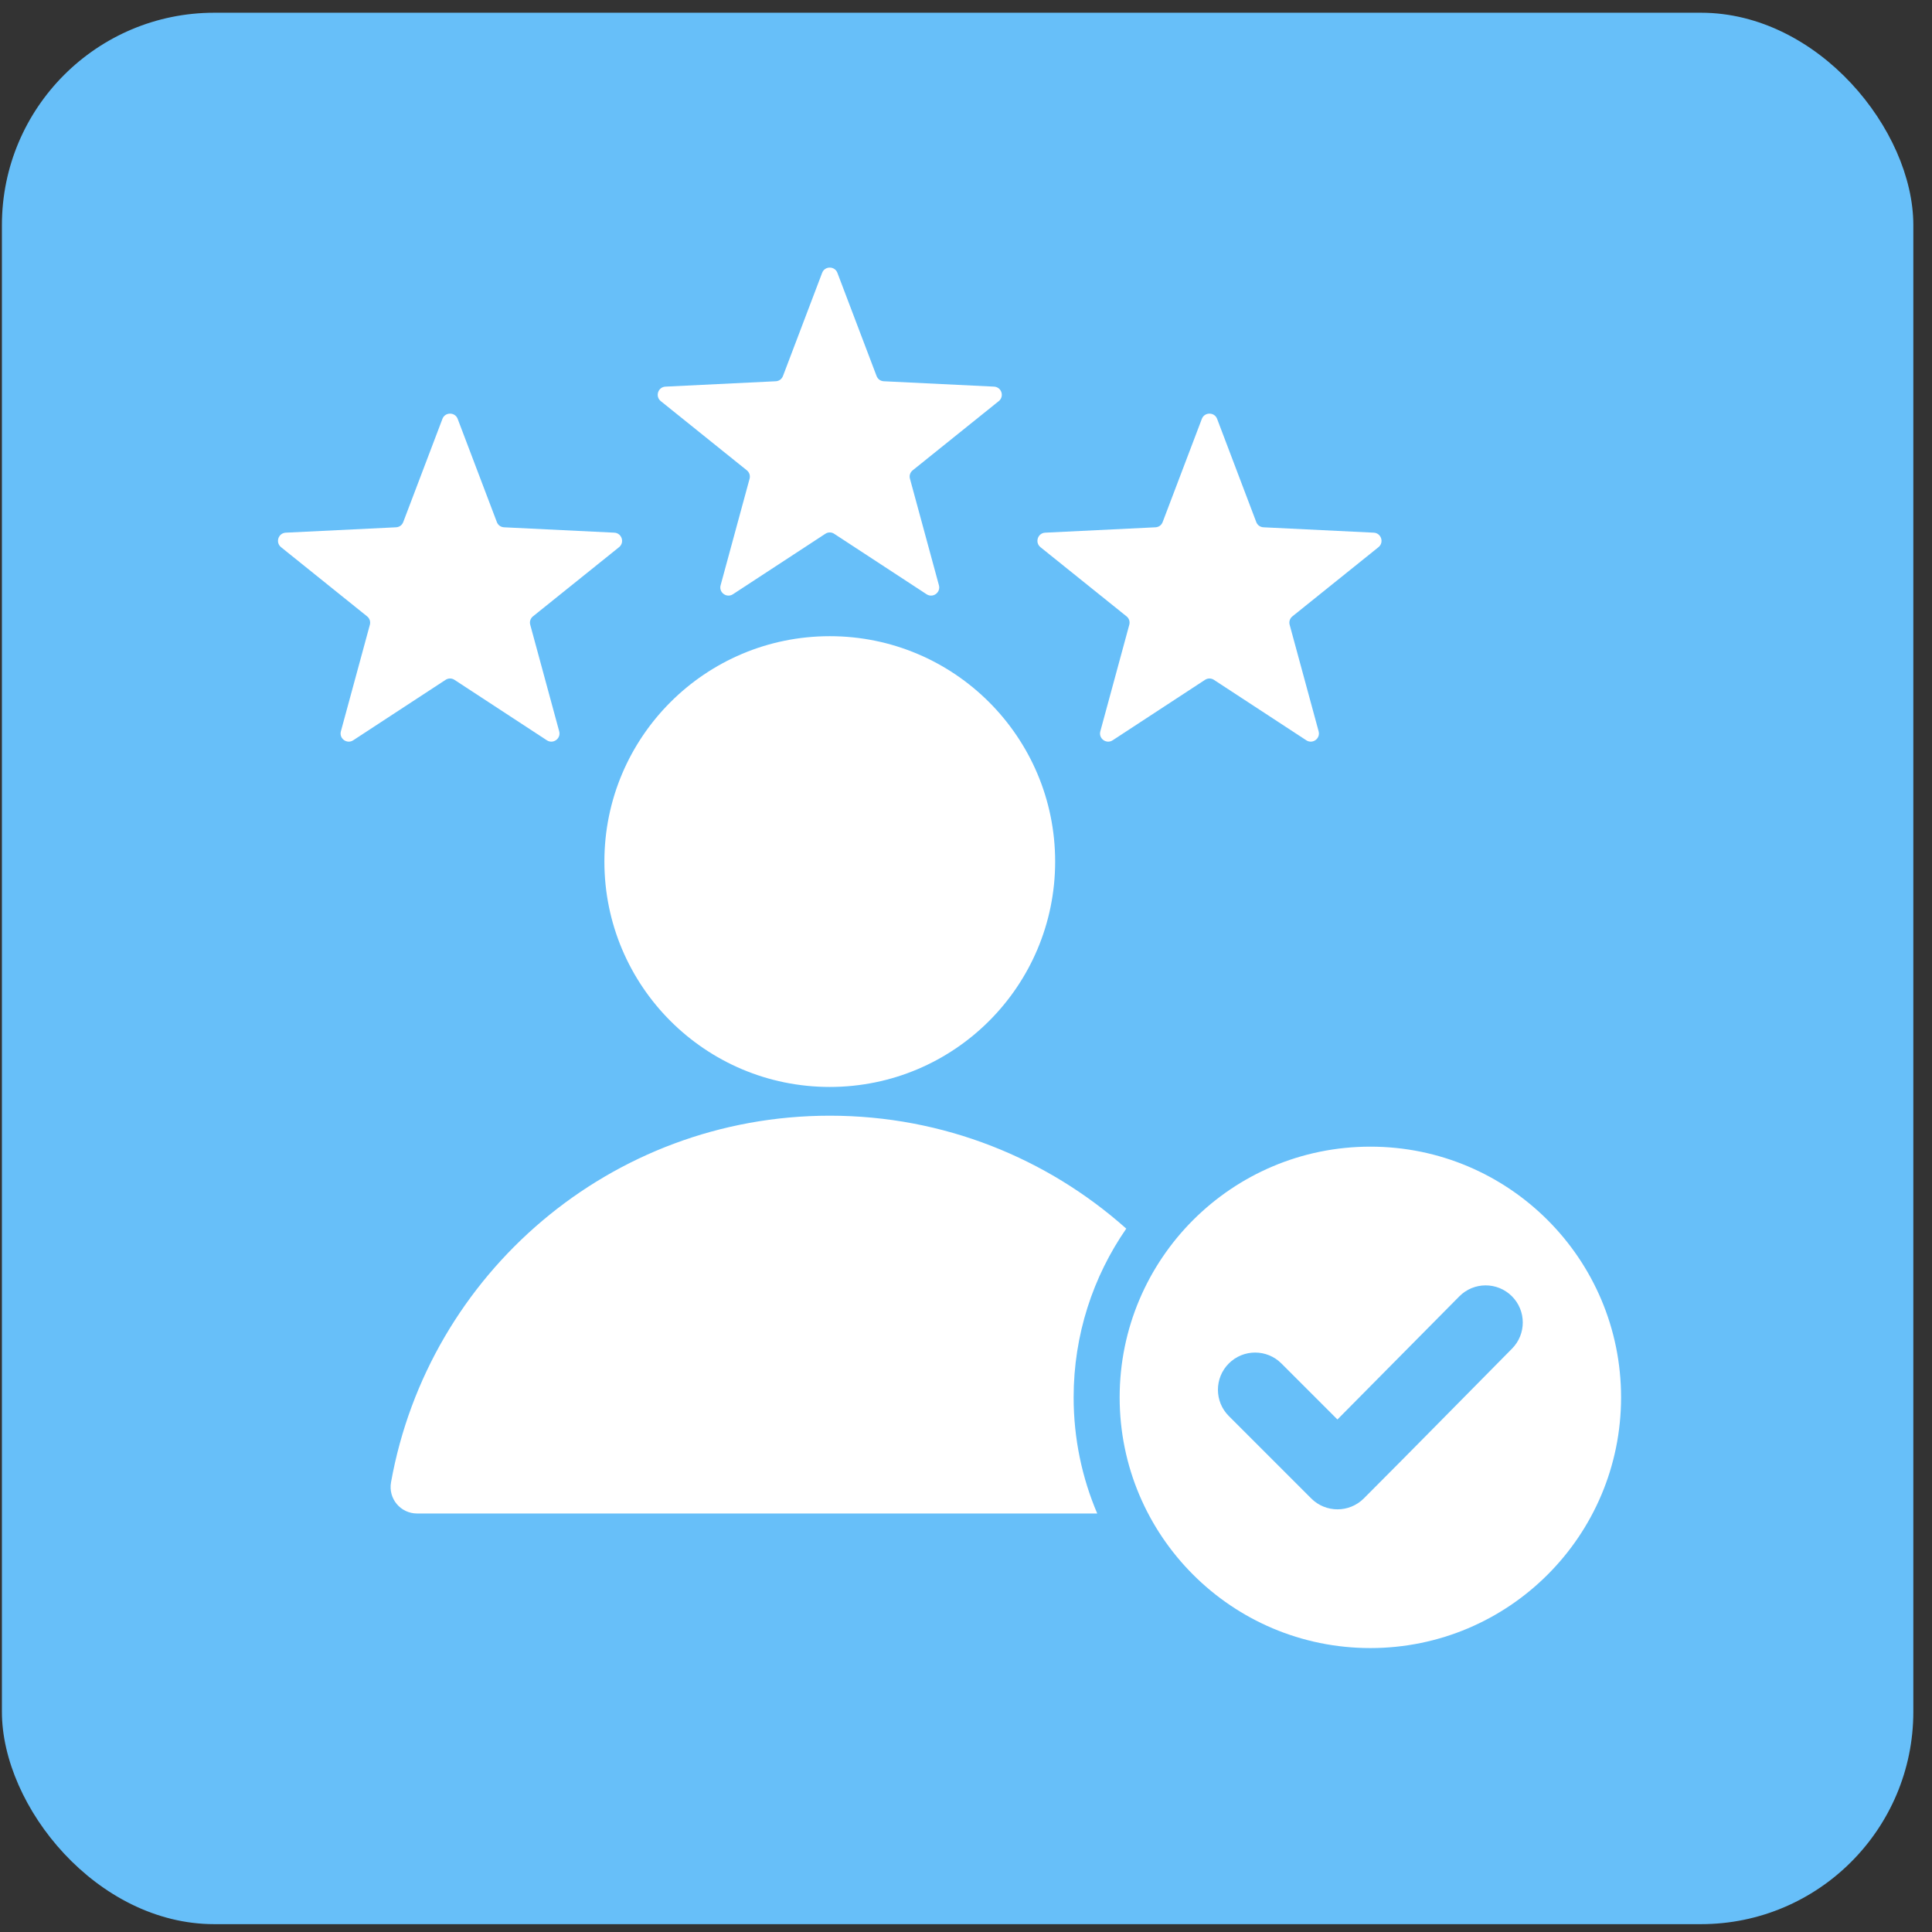
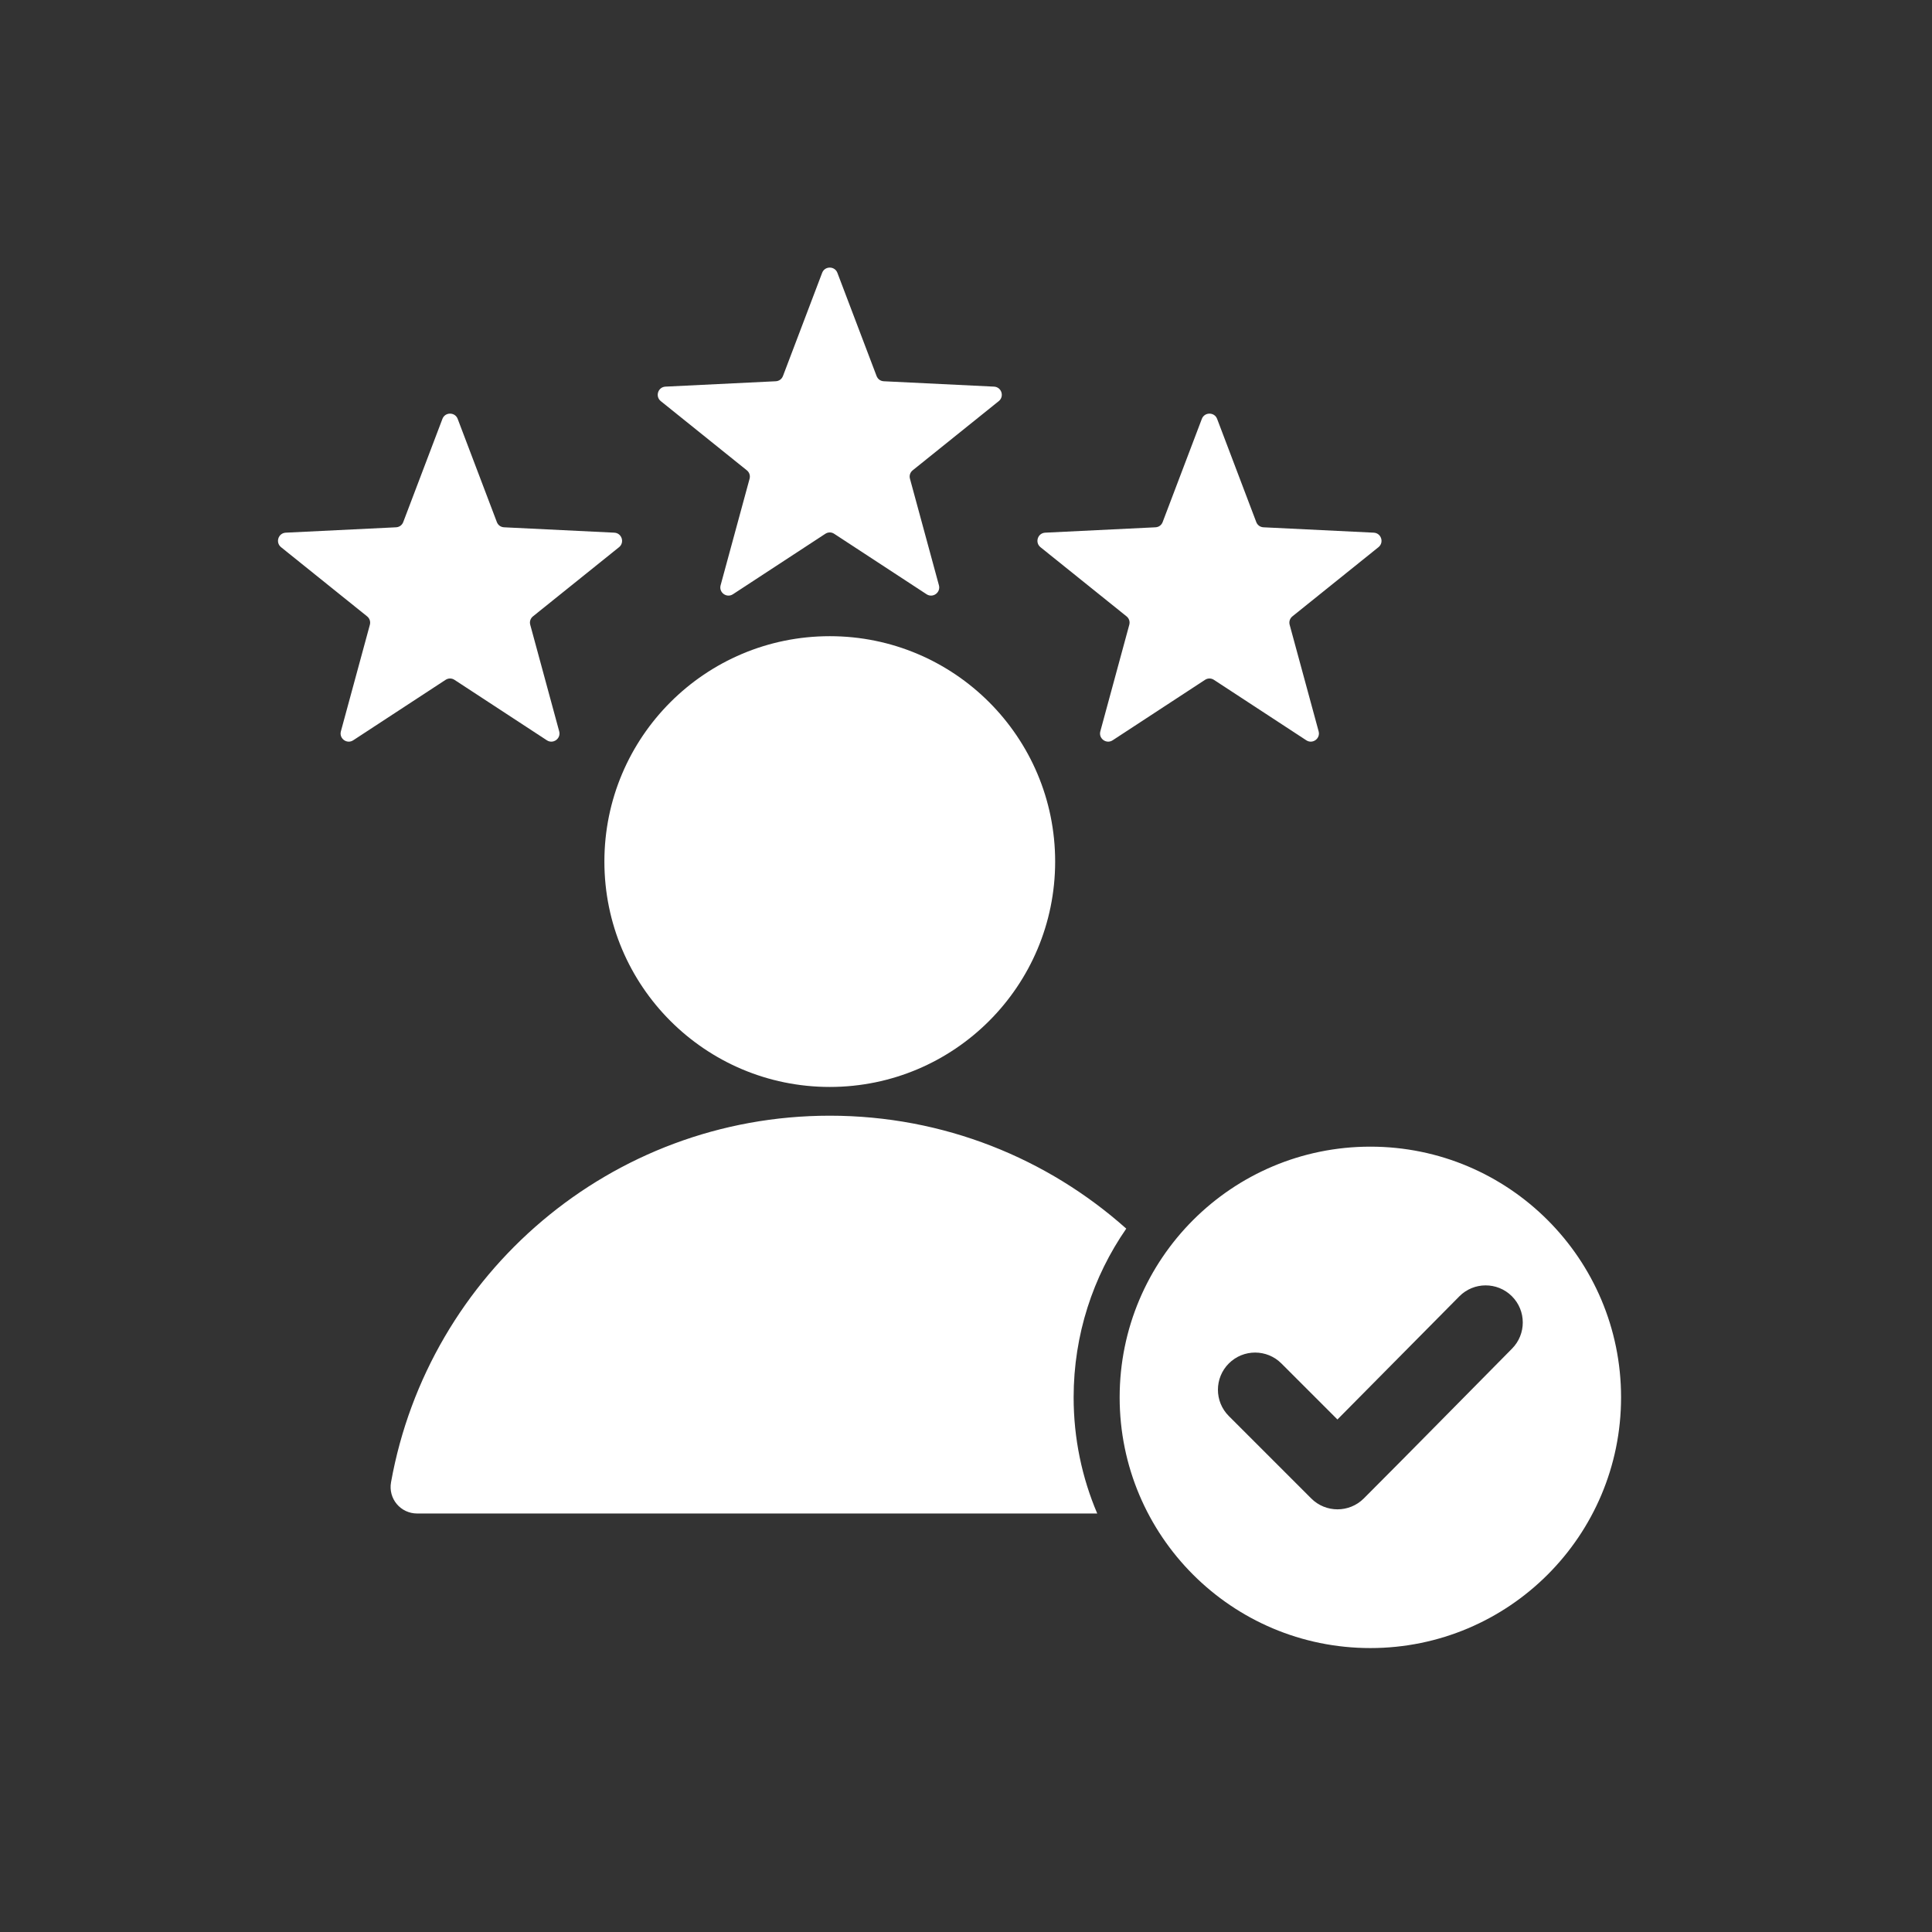
<svg xmlns="http://www.w3.org/2000/svg" width="83" height="83" viewBox="0 0 83 83" fill="none">
  <rect x="0" y="0" width="83" height="83" fill="#333333" stroke="none" />
-   <rect x="0.082" y="0.547" width="82.116" height="82.116" rx="9.124" fill="#67BFF9" />
-   <path fill-rule="evenodd" clip-rule="evenodd" d="M35.975 11.721L37.658 16.153C37.709 16.287 37.826 16.372 37.969 16.379L42.704 16.61C43.026 16.626 43.158 17.031 42.907 17.233L39.211 20.204C39.1 20.293 39.055 20.431 39.093 20.569L40.337 25.144C40.421 25.455 40.076 25.706 39.806 25.529L35.839 22.933C35.72 22.854 35.575 22.854 35.455 22.933L31.488 25.529C31.219 25.706 30.873 25.455 30.958 25.144L32.202 20.569C32.239 20.431 32.194 20.293 32.083 20.204L28.388 17.233C28.137 17.031 28.268 16.625 28.59 16.61L33.326 16.379C33.468 16.372 33.586 16.287 33.637 16.153L35.32 11.721C35.433 11.421 35.861 11.421 35.975 11.721ZM58.871 49.261C64.82 49.261 69.642 54.083 69.642 60.032C69.642 65.98 64.82 70.802 58.871 70.802C52.923 70.802 48.101 65.98 48.101 60.032C48.101 54.083 52.923 49.261 58.871 49.261ZM57.457 60.982L55.05 58.575C54.426 57.951 53.415 57.951 52.791 58.575C52.167 59.199 52.167 60.211 52.791 60.834L56.331 64.374C56.954 64.998 57.966 64.998 58.59 64.374C60.723 62.24 62.833 60.083 64.957 57.939C65.576 57.315 65.574 56.306 64.95 55.685C64.325 55.064 63.314 55.066 62.694 55.692L57.457 60.982ZM17.922 65.021L47.138 65.021C46.485 63.489 46.124 61.802 46.124 60.032C46.124 57.339 46.96 54.841 48.385 52.783C45.001 49.766 40.539 47.931 35.648 47.931C26.232 47.931 18.405 54.726 16.799 63.679C16.673 64.383 17.207 65.021 17.922 65.021ZM35.648 27.331C40.995 27.331 45.33 31.666 45.33 37.013C45.33 42.361 40.995 46.696 35.648 46.696C30.3 46.696 25.965 42.361 25.965 37.013C25.965 31.666 30.3 27.331 35.648 27.331ZM52.288 17.995C52.174 17.695 51.746 17.695 51.632 17.995L49.949 22.427C49.899 22.561 49.781 22.646 49.639 22.653L44.903 22.884C44.581 22.9 44.449 23.305 44.7 23.508L48.396 26.478C48.507 26.567 48.552 26.706 48.514 26.843L47.271 31.418C47.186 31.73 47.531 31.98 47.801 31.803L51.768 29.207C51.887 29.129 52.032 29.129 52.152 29.207L56.119 31.803C56.389 31.98 56.734 31.729 56.649 31.418L55.405 26.843C55.368 26.706 55.413 26.567 55.524 26.478L59.219 23.508C59.471 23.306 59.339 22.9 59.017 22.884L54.281 22.653C54.139 22.646 54.021 22.561 53.97 22.428L52.288 17.995ZM19.662 17.995C19.548 17.695 19.12 17.695 19.007 17.995L17.324 22.427C17.273 22.561 17.155 22.646 17.013 22.653L12.277 22.884C11.955 22.9 11.823 23.305 12.075 23.508L15.77 26.478C15.881 26.567 15.926 26.706 15.889 26.843L14.645 31.418C14.56 31.73 14.906 31.98 15.175 31.803L19.142 29.207C19.262 29.129 19.407 29.129 19.526 29.207L23.493 31.803C23.763 31.98 24.108 31.729 24.023 31.418L22.78 26.843C22.742 26.706 22.787 26.567 22.898 26.478L26.594 23.508C26.845 23.306 26.713 22.9 26.391 22.884L21.656 22.653C21.513 22.646 21.395 22.561 21.345 22.428L19.662 17.995Z" fill="white" />
+   <path fill-rule="evenodd" clip-rule="evenodd" d="M35.975 11.721L37.658 16.153C37.709 16.287 37.826 16.372 37.969 16.379L42.704 16.61C43.026 16.626 43.158 17.031 42.907 17.233L39.211 20.204C39.1 20.293 39.055 20.431 39.093 20.569L40.337 25.144C40.421 25.455 40.076 25.706 39.806 25.529L35.839 22.933C35.72 22.854 35.575 22.854 35.455 22.933L31.488 25.529C31.219 25.706 30.873 25.455 30.958 25.144L32.202 20.569C32.239 20.431 32.194 20.293 32.083 20.204L28.388 17.233C28.137 17.031 28.268 16.625 28.59 16.61L33.326 16.379C33.468 16.372 33.586 16.287 33.637 16.153L35.32 11.721C35.433 11.421 35.861 11.421 35.975 11.721ZM58.871 49.261C64.82 49.261 69.642 54.083 69.642 60.032C69.642 65.98 64.82 70.802 58.871 70.802C52.923 70.802 48.101 65.98 48.101 60.032C48.101 54.083 52.923 49.261 58.871 49.261M57.457 60.982L55.05 58.575C54.426 57.951 53.415 57.951 52.791 58.575C52.167 59.199 52.167 60.211 52.791 60.834L56.331 64.374C56.954 64.998 57.966 64.998 58.59 64.374C60.723 62.24 62.833 60.083 64.957 57.939C65.576 57.315 65.574 56.306 64.95 55.685C64.325 55.064 63.314 55.066 62.694 55.692L57.457 60.982ZM17.922 65.021L47.138 65.021C46.485 63.489 46.124 61.802 46.124 60.032C46.124 57.339 46.96 54.841 48.385 52.783C45.001 49.766 40.539 47.931 35.648 47.931C26.232 47.931 18.405 54.726 16.799 63.679C16.673 64.383 17.207 65.021 17.922 65.021ZM35.648 27.331C40.995 27.331 45.33 31.666 45.33 37.013C45.33 42.361 40.995 46.696 35.648 46.696C30.3 46.696 25.965 42.361 25.965 37.013C25.965 31.666 30.3 27.331 35.648 27.331ZM52.288 17.995C52.174 17.695 51.746 17.695 51.632 17.995L49.949 22.427C49.899 22.561 49.781 22.646 49.639 22.653L44.903 22.884C44.581 22.9 44.449 23.305 44.7 23.508L48.396 26.478C48.507 26.567 48.552 26.706 48.514 26.843L47.271 31.418C47.186 31.73 47.531 31.98 47.801 31.803L51.768 29.207C51.887 29.129 52.032 29.129 52.152 29.207L56.119 31.803C56.389 31.98 56.734 31.729 56.649 31.418L55.405 26.843C55.368 26.706 55.413 26.567 55.524 26.478L59.219 23.508C59.471 23.306 59.339 22.9 59.017 22.884L54.281 22.653C54.139 22.646 54.021 22.561 53.97 22.428L52.288 17.995ZM19.662 17.995C19.548 17.695 19.12 17.695 19.007 17.995L17.324 22.427C17.273 22.561 17.155 22.646 17.013 22.653L12.277 22.884C11.955 22.9 11.823 23.305 12.075 23.508L15.77 26.478C15.881 26.567 15.926 26.706 15.889 26.843L14.645 31.418C14.56 31.73 14.906 31.98 15.175 31.803L19.142 29.207C19.262 29.129 19.407 29.129 19.526 29.207L23.493 31.803C23.763 31.98 24.108 31.729 24.023 31.418L22.78 26.843C22.742 26.706 22.787 26.567 22.898 26.478L26.594 23.508C26.845 23.306 26.713 22.9 26.391 22.884L21.656 22.653C21.513 22.646 21.395 22.561 21.345 22.428L19.662 17.995Z" fill="white" />
</svg>